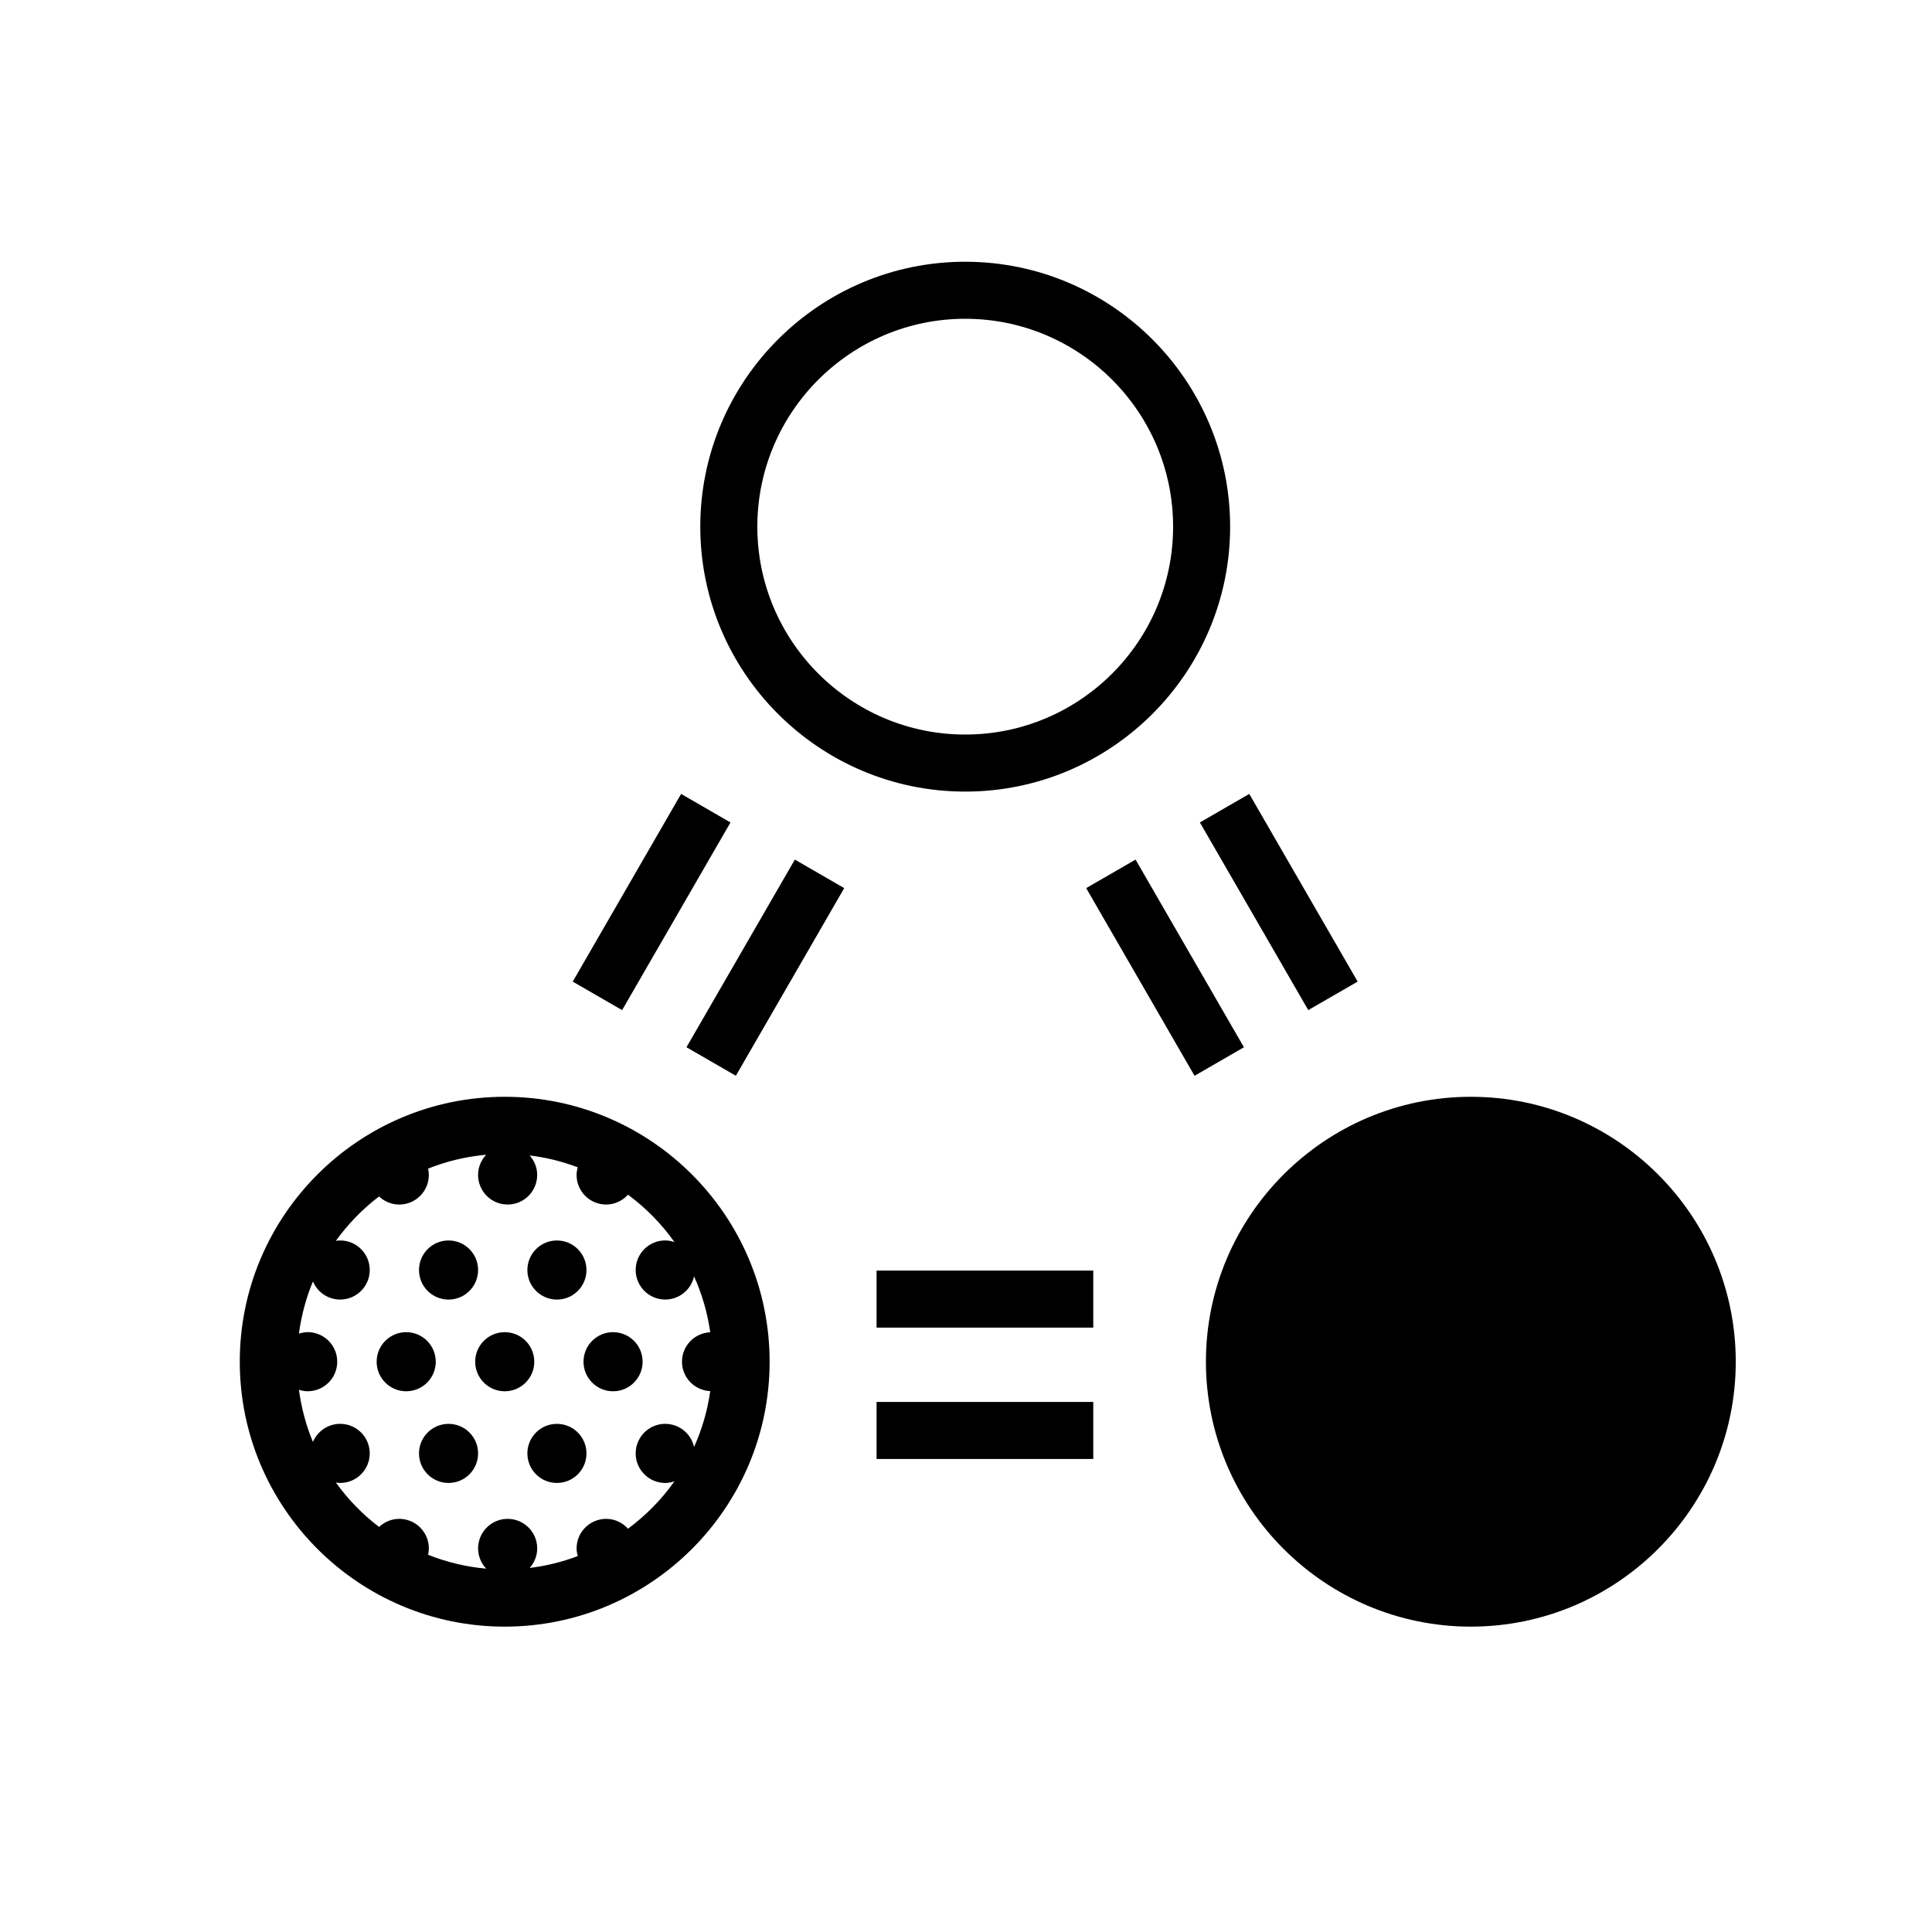
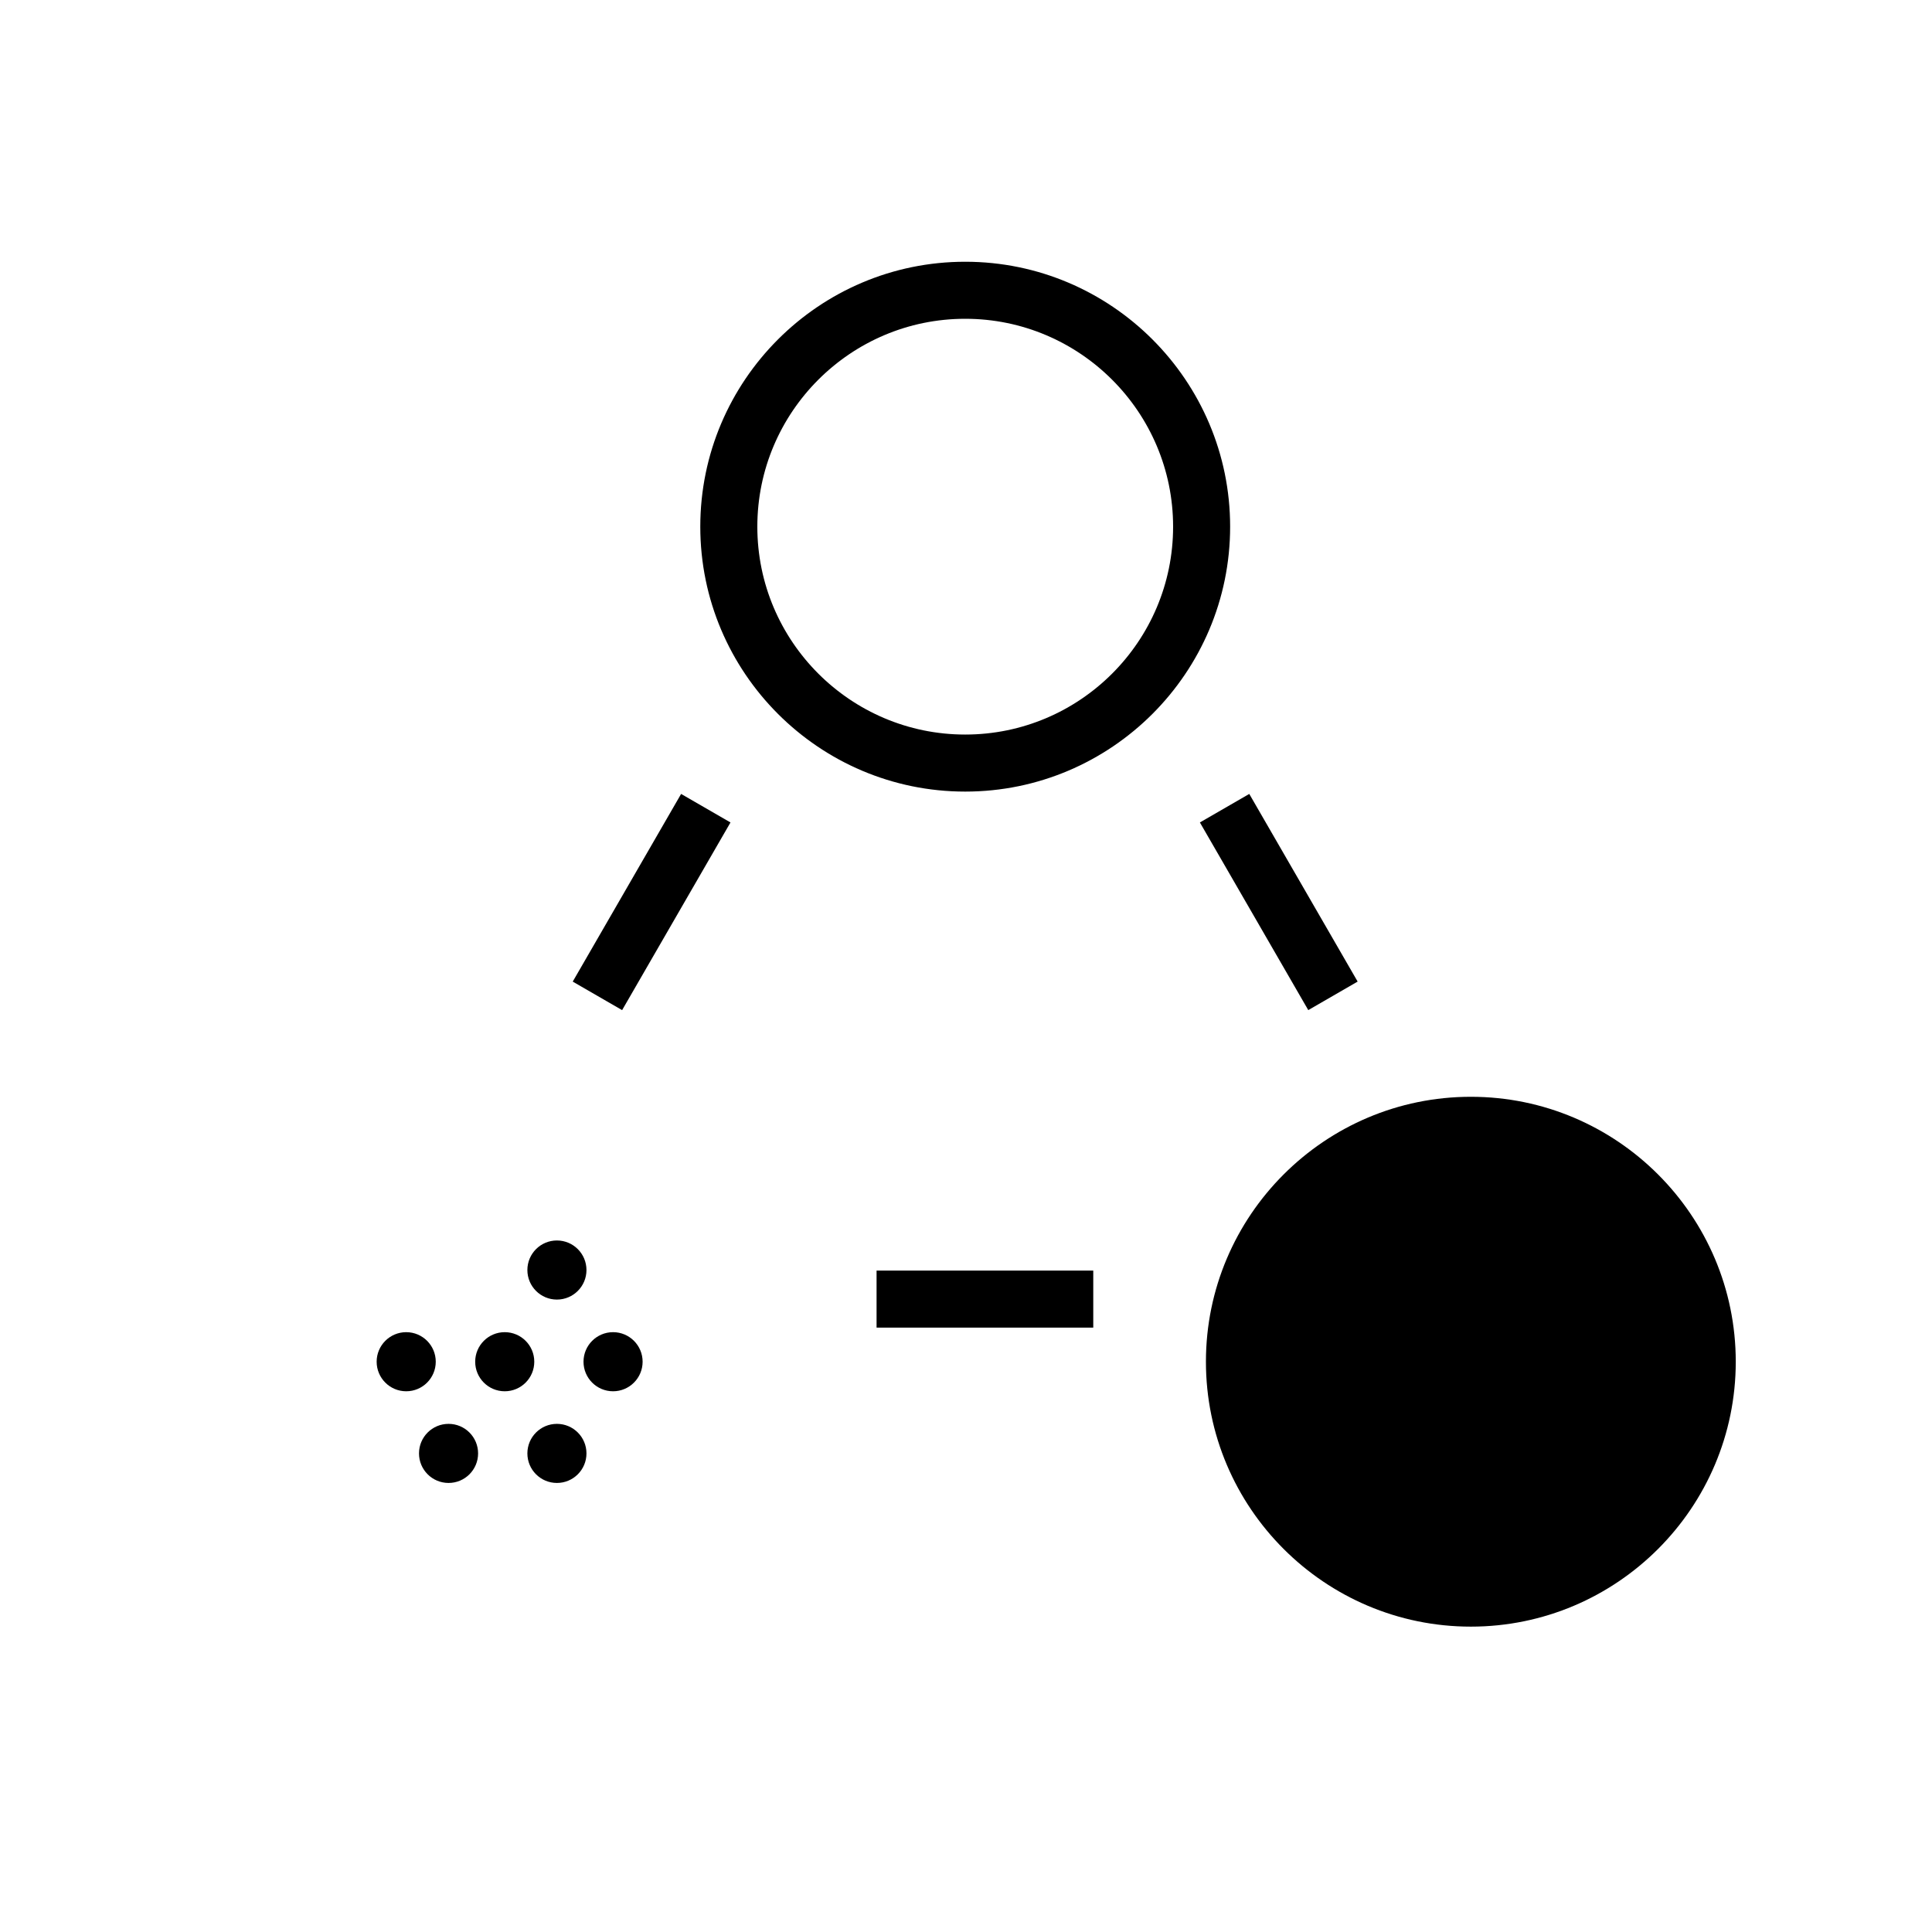
<svg xmlns="http://www.w3.org/2000/svg" fill="#000000" width="800px" height="800px" version="1.1" viewBox="144 144 512 512">
  <g>
    <path d="m399.79 353.78c38.711 0 70.207-31.496 70.207-70.207 0-38.711-31.496-70.207-70.207-70.207-38.711 0-70.207 31.496-70.207 70.207 0 38.711 31.496 70.207 70.207 70.207zm0-125.3c30.379 0 55.094 24.715 55.094 55.094 0 30.379-24.715 55.09-55.094 55.09-30.379 0-55.09-24.711-55.09-55.09 0-30.379 24.711-55.094 55.09-55.094z" />
-     <path d="m533.79 434.66c-38.711 0-70.207 31.496-70.207 70.207 0 38.711 31.496 70.207 70.207 70.207 38.711 0 70.203-31.496 70.203-70.207 0-38.711-31.492-70.207-70.203-70.207z" />
-     <path d="m277.75 434.66c-38.711 0-70.207 31.496-70.207 70.207 0.004 38.711 31.5 70.207 70.207 70.207 38.711 0 70.207-31.496 70.207-70.207 0-38.711-31.496-70.207-70.207-70.207zm32.68 114.46c-1.434-1.586-3.484-2.606-5.793-2.606-4.324 0-7.832 3.508-7.832 7.832 0 0.707 0.125 1.383 0.301 2.035-4.047 1.527-8.305 2.606-12.738 3.141 1.227-1.383 1.996-3.184 1.996-5.176 0-4.324-3.508-7.832-7.832-7.832-4.324 0-7.832 3.508-7.832 7.832 0 2.082 0.824 3.961 2.148 5.363-5.394-0.477-10.559-1.75-15.395-3.676 0.121-0.547 0.195-1.109 0.195-1.688 0-4.324-3.508-7.832-7.832-7.832-2.078 0-3.953 0.824-5.356 2.144-4.379-3.336-8.242-7.301-11.457-11.777 0.379 0.055 0.758 0.117 1.148 0.117 4.324 0 7.832-3.508 7.832-7.832 0-4.324-3.508-7.832-7.832-7.832-3.246 0-6.031 1.977-7.219 4.793-1.824-4.348-3.059-8.992-3.715-13.82 0.738 0.23 1.508 0.391 2.32 0.391 4.324 0 7.832-3.508 7.832-7.832s-3.508-7.832-7.832-7.832c-0.812 0-1.582 0.16-2.32 0.391 0.656-4.828 1.887-9.473 3.715-13.82 1.188 2.816 3.973 4.793 7.219 4.793 4.324 0 7.832-3.508 7.832-7.832s-3.508-7.832-7.832-7.832c-0.395 0-0.773 0.059-1.152 0.117 3.215-4.477 7.078-8.441 11.457-11.777 1.402 1.32 3.277 2.144 5.356 2.144 4.324 0 7.832-3.508 7.832-7.832 0-0.582-0.074-1.145-0.195-1.691 4.84-1.926 10-3.195 15.398-3.676-1.324 1.402-2.152 3.281-2.152 5.363 0 4.324 3.508 7.832 7.832 7.832s7.832-3.508 7.832-7.832c0-1.992-0.77-3.793-1.996-5.176 4.434 0.535 8.691 1.613 12.738 3.141-0.176 0.652-0.301 1.328-0.301 2.035 0 4.324 3.508 7.832 7.832 7.832 2.309 0 4.359-1.016 5.793-2.606 4.734 3.508 8.898 7.731 12.301 12.547-0.77-0.254-1.578-0.426-2.434-0.426-4.324 0-7.832 3.508-7.832 7.832 0 4.324 3.508 7.832 7.832 7.832 3.742 0 6.863-2.633 7.637-6.144 2.098 4.637 3.547 9.605 4.293 14.816-4.164 0.184-7.488 3.59-7.488 7.797s3.324 7.613 7.488 7.797c-0.742 5.207-2.195 10.18-4.293 14.816-0.773-3.512-3.894-6.141-7.637-6.141-4.324 0-7.832 3.508-7.832 7.832 0 4.324 3.508 7.832 7.832 7.832 0.855 0 1.664-0.172 2.434-0.426-3.402 4.816-7.562 9.043-12.297 12.547z" />
+     <path d="m533.79 434.66c-38.711 0-70.207 31.496-70.207 70.207 0 38.711 31.496 70.207 70.207 70.207 38.711 0 70.203-31.496 70.203-70.207 0-38.711-31.492-70.207-70.203-70.207" />
    <path d="m376.3 480.72h57.426v15.113h-57.426z" />
-     <path d="m376.3 515.53h57.426v15.113h-57.426z" />
    <path d="m324.5 354.4 13.086 7.559-28.719 49.734-13.086-7.559z" />
-     <path d="m339.01 429.09-13.086-7.559 28.719-49.73 13.086 7.559z" />
    <path d="m503.79 404.13-13.086 7.559-28.719-49.73 13.086-7.559z" />
-     <path d="m431.85 379.36 13.086-7.559 28.719 49.734-13.086 7.559z" />
    <path d="m285.59 504.87c0 4.324-3.504 7.832-7.832 7.832-4.324 0-7.828-3.508-7.828-7.832 0-4.324 3.504-7.832 7.828-7.832 4.328 0 7.832 3.508 7.832 7.832" />
    <path d="m259.48 504.87c0 4.324-3.508 7.832-7.832 7.832-4.324 0-7.832-3.508-7.832-7.832 0-4.324 3.508-7.832 7.832-7.832 4.324 0 7.832 3.508 7.832 7.832" />
    <path d="m314.3 504.87c0 4.324-3.508 7.832-7.832 7.832s-7.832-3.508-7.832-7.832c0-4.324 3.508-7.832 7.832-7.832s7.832 3.508 7.832 7.832" />
    <path d="m270.7 529.17c0 4.324-3.504 7.828-7.828 7.828-4.328 0-7.832-3.504-7.832-7.828 0-4.328 3.504-7.832 7.832-7.832 4.324 0 7.828 3.504 7.828 7.832" />
    <path d="m299.42 529.17c0 4.324-3.504 7.828-7.832 7.828-4.324 0-7.828-3.504-7.828-7.828 0-4.328 3.504-7.832 7.828-7.832 4.328 0 7.832 3.504 7.832 7.832" />
-     <path d="m270.7 480.57c0 4.324-3.504 7.832-7.828 7.832-4.328 0-7.832-3.508-7.832-7.832 0-4.324 3.504-7.832 7.832-7.832 4.324 0 7.828 3.508 7.828 7.832" />
    <path d="m299.42 480.57c0 4.324-3.504 7.832-7.832 7.832-4.324 0-7.828-3.508-7.828-7.832 0-4.324 3.504-7.832 7.828-7.832 4.328 0 7.832 3.508 7.832 7.832" />
  </g>
</svg>